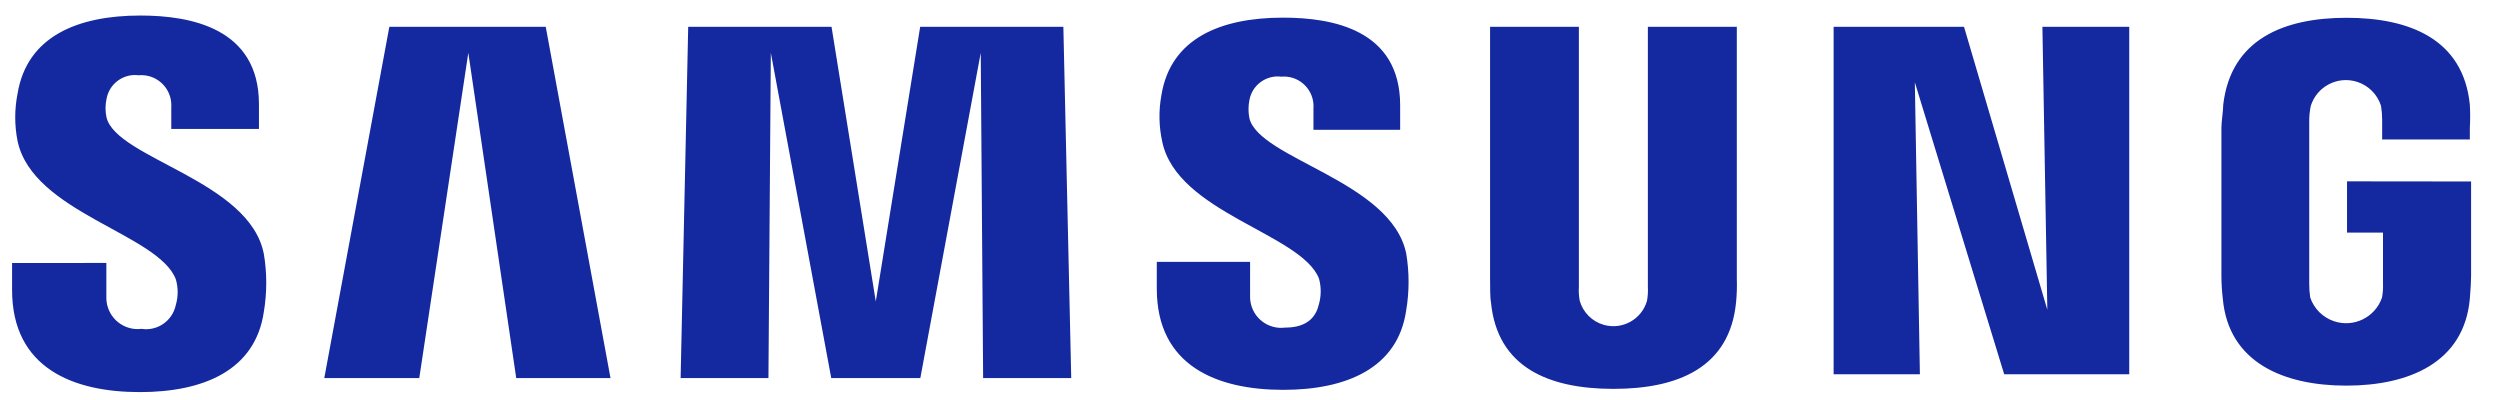
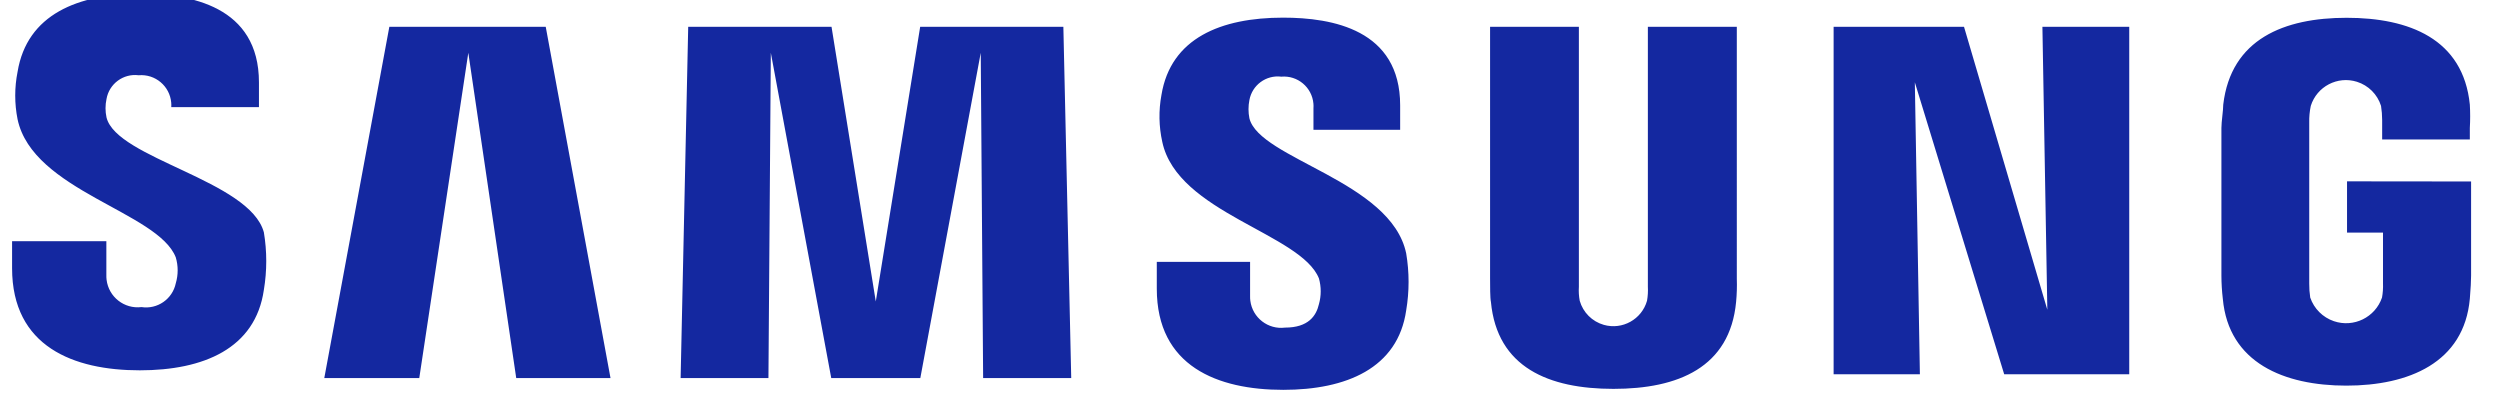
<svg xmlns="http://www.w3.org/2000/svg" version="1.1" id="Layer_1" focusable="false" x="0px" y="0px" viewBox="0 0 177.927 28.464" style="enable-background:new 0 0 177.927 28.464;" xml:space="preserve">
-   <path style="fill:#1428A0;" d="M7.58,8.356c-0.093-0.432-0.093-0.878,0-1.31c0.189-1.085,1.198-1.829,2.29-1.69  c1.177-0.102,2.215,0.77,2.316,1.948c0.009,0.107,0.01,0.215,0.004,0.322v1.55h6.24v-1.76c0-5.44-4.91-6.31-8.44-6.31  c-4.44,0-8.07,1.47-8.74,5.56c-0.221,1.112-0.221,2.258,0,3.37c1.08,5.11,10,6.59,11.26,9.83c0.18,0.603,0.18,1.247,0,1.85  c-0.236,1.121-1.307,1.863-2.44,1.69c-1.222,0.15-2.335-0.72-2.484-1.942c-0.014-0.112-0.019-0.225-0.016-0.338v-2.41H0.86v1.92  c0,5.59,4.39,7.27,9.09,7.27c4.52,0,8.23-1.54,8.83-5.73c0.226-1.354,0.226-2.736,0-4.09C17.78,12.836,8.29,11.286,7.58,8.356z   M88.92,8.416c-0.084-0.426-0.084-0.864,0-1.29c0.193-1.071,1.19-1.804,2.27-1.67c1.161-0.102,2.185,0.756,2.287,1.917  c0.01,0.111,0.011,0.222,0.003,0.333v1.53h6.17v-1.74c0-5.39-4.83-6.24-8.33-6.24c-4.41,0-8,1.45-8.66,5.51  c-0.204,1.103-0.183,2.235,0.06,3.33c1.07,5.06,9.87,6.52,11.15,9.72c0.168,0.598,0.168,1.232,0,1.83  c-0.19,0.83-0.75,1.67-2.41,1.67c-1.211,0.155-2.318-0.701-2.473-1.912c-0.014-0.109-0.02-0.219-0.017-0.328v-2.44h-6.64v1.91  c0,5.53,4.33,7.2,9,7.2c4.47,0,8.16-1.53,8.75-5.66c0.226-1.341,0.226-2.709,0-4.05C99.01,12.876,89.63,11.316,88.92,8.416z   M145.71,22.046l-5.93-20.14h-9.28v24.73h6.14l-0.36-20.78l6.36,20.78h8.9V1.906h-6.18L145.71,22.046z M27.71,1.906l-4.63,25h6.76  l3.49-23.15l3.41,23.15h6.71l-4.61-25H27.71z M65.49,1.906l-3.16,19.55l-3.15-19.55h-10.2l-0.54,25h6.25l0.17-23.15l4.3,23.15h6.34  l4.3-23.15l0.17,23.15h6.27l-0.56-25H65.49z M123.61,1.906h-6.33v18.5c0.018,0.335-0.002,0.67-0.06,1  c-0.376,1.323-1.754,2.09-3.076,1.714c-0.829-0.236-1.478-0.884-1.714-1.714c-0.062-0.329-0.082-0.665-0.06-1v-18.5h-6.32v17.93  c0,0.46,0,1.41,0.06,1.65c0.44,4.67,4.12,6.19,8.72,6.19s8.29-1.52,8.73-6.19c0.052-0.548,0.068-1.099,0.05-1.65V1.906z   M167.04,12.906v3.65h2.56v3.62c0.013,0.335-0.01,0.67-0.07,1c-0.482,1.411-2.017,2.164-3.428,1.682  c-0.791-0.27-1.412-0.891-1.682-1.682c-0.05-0.331-0.074-0.665-0.07-1V8.716c-0.009-0.396,0.028-0.792,0.11-1.18  c0.433-1.381,1.903-2.149,3.284-1.716c0.819,0.257,1.46,0.898,1.716,1.716c0.052,0.331,0.079,0.665,0.08,1v1.39h6.24v-0.82  c0.031-0.553,0.031-1.107,0-1.66c-0.47-4.69-4.34-6.18-8.77-6.18s-8.23,1.5-8.78,6.18c0,0.43-0.13,1.2-0.13,1.66v10.51  c0.001,0.551,0.035,1.102,0.1,1.65c0.41,4.56,4.37,6.18,8.79,6.18s8.38-1.62,8.79-6.18c0.07-0.84,0.08-1.19,0.09-1.65v-6.7  L167.04,12.906z" />
+   <path style="fill:#1428A0;" d="M7.58,8.356c-0.093-0.432-0.093-0.878,0-1.31c0.189-1.085,1.198-1.829,2.29-1.69  c1.177-0.102,2.215,0.77,2.316,1.948c0.009,0.107,0.01,0.215,0.004,0.322h6.24v-1.76c0-5.44-4.91-6.31-8.44-6.31  c-4.44,0-8.07,1.47-8.74,5.56c-0.221,1.112-0.221,2.258,0,3.37c1.08,5.11,10,6.59,11.26,9.83c0.18,0.603,0.18,1.247,0,1.85  c-0.236,1.121-1.307,1.863-2.44,1.69c-1.222,0.15-2.335-0.72-2.484-1.942c-0.014-0.112-0.019-0.225-0.016-0.338v-2.41H0.86v1.92  c0,5.59,4.39,7.27,9.09,7.27c4.52,0,8.23-1.54,8.83-5.73c0.226-1.354,0.226-2.736,0-4.09C17.78,12.836,8.29,11.286,7.58,8.356z   M88.92,8.416c-0.084-0.426-0.084-0.864,0-1.29c0.193-1.071,1.19-1.804,2.27-1.67c1.161-0.102,2.185,0.756,2.287,1.917  c0.01,0.111,0.011,0.222,0.003,0.333v1.53h6.17v-1.74c0-5.39-4.83-6.24-8.33-6.24c-4.41,0-8,1.45-8.66,5.51  c-0.204,1.103-0.183,2.235,0.06,3.33c1.07,5.06,9.87,6.52,11.15,9.72c0.168,0.598,0.168,1.232,0,1.83  c-0.19,0.83-0.75,1.67-2.41,1.67c-1.211,0.155-2.318-0.701-2.473-1.912c-0.014-0.109-0.02-0.219-0.017-0.328v-2.44h-6.64v1.91  c0,5.53,4.33,7.2,9,7.2c4.47,0,8.16-1.53,8.75-5.66c0.226-1.341,0.226-2.709,0-4.05C99.01,12.876,89.63,11.316,88.92,8.416z   M145.71,22.046l-5.93-20.14h-9.28v24.73h6.14l-0.36-20.78l6.36,20.78h8.9V1.906h-6.18L145.71,22.046z M27.71,1.906l-4.63,25h6.76  l3.49-23.15l3.41,23.15h6.71l-4.61-25H27.71z M65.49,1.906l-3.16,19.55l-3.15-19.55h-10.2l-0.54,25h6.25l0.17-23.15l4.3,23.15h6.34  l4.3-23.15l0.17,23.15h6.27l-0.56-25H65.49z M123.61,1.906h-6.33v18.5c0.018,0.335-0.002,0.67-0.06,1  c-0.376,1.323-1.754,2.09-3.076,1.714c-0.829-0.236-1.478-0.884-1.714-1.714c-0.062-0.329-0.082-0.665-0.06-1v-18.5h-6.32v17.93  c0,0.46,0,1.41,0.06,1.65c0.44,4.67,4.12,6.19,8.72,6.19s8.29-1.52,8.73-6.19c0.052-0.548,0.068-1.099,0.05-1.65V1.906z   M167.04,12.906v3.65h2.56v3.62c0.013,0.335-0.01,0.67-0.07,1c-0.482,1.411-2.017,2.164-3.428,1.682  c-0.791-0.27-1.412-0.891-1.682-1.682c-0.05-0.331-0.074-0.665-0.07-1V8.716c-0.009-0.396,0.028-0.792,0.11-1.18  c0.433-1.381,1.903-2.149,3.284-1.716c0.819,0.257,1.46,0.898,1.716,1.716c0.052,0.331,0.079,0.665,0.08,1v1.39h6.24v-0.82  c0.031-0.553,0.031-1.107,0-1.66c-0.47-4.69-4.34-6.18-8.77-6.18s-8.23,1.5-8.78,6.18c0,0.43-0.13,1.2-0.13,1.66v10.51  c0.001,0.551,0.035,1.102,0.1,1.65c0.41,4.56,4.37,6.18,8.79,6.18s8.38-1.62,8.79-6.18c0.07-0.84,0.08-1.19,0.09-1.65v-6.7  L167.04,12.906z" />
</svg>